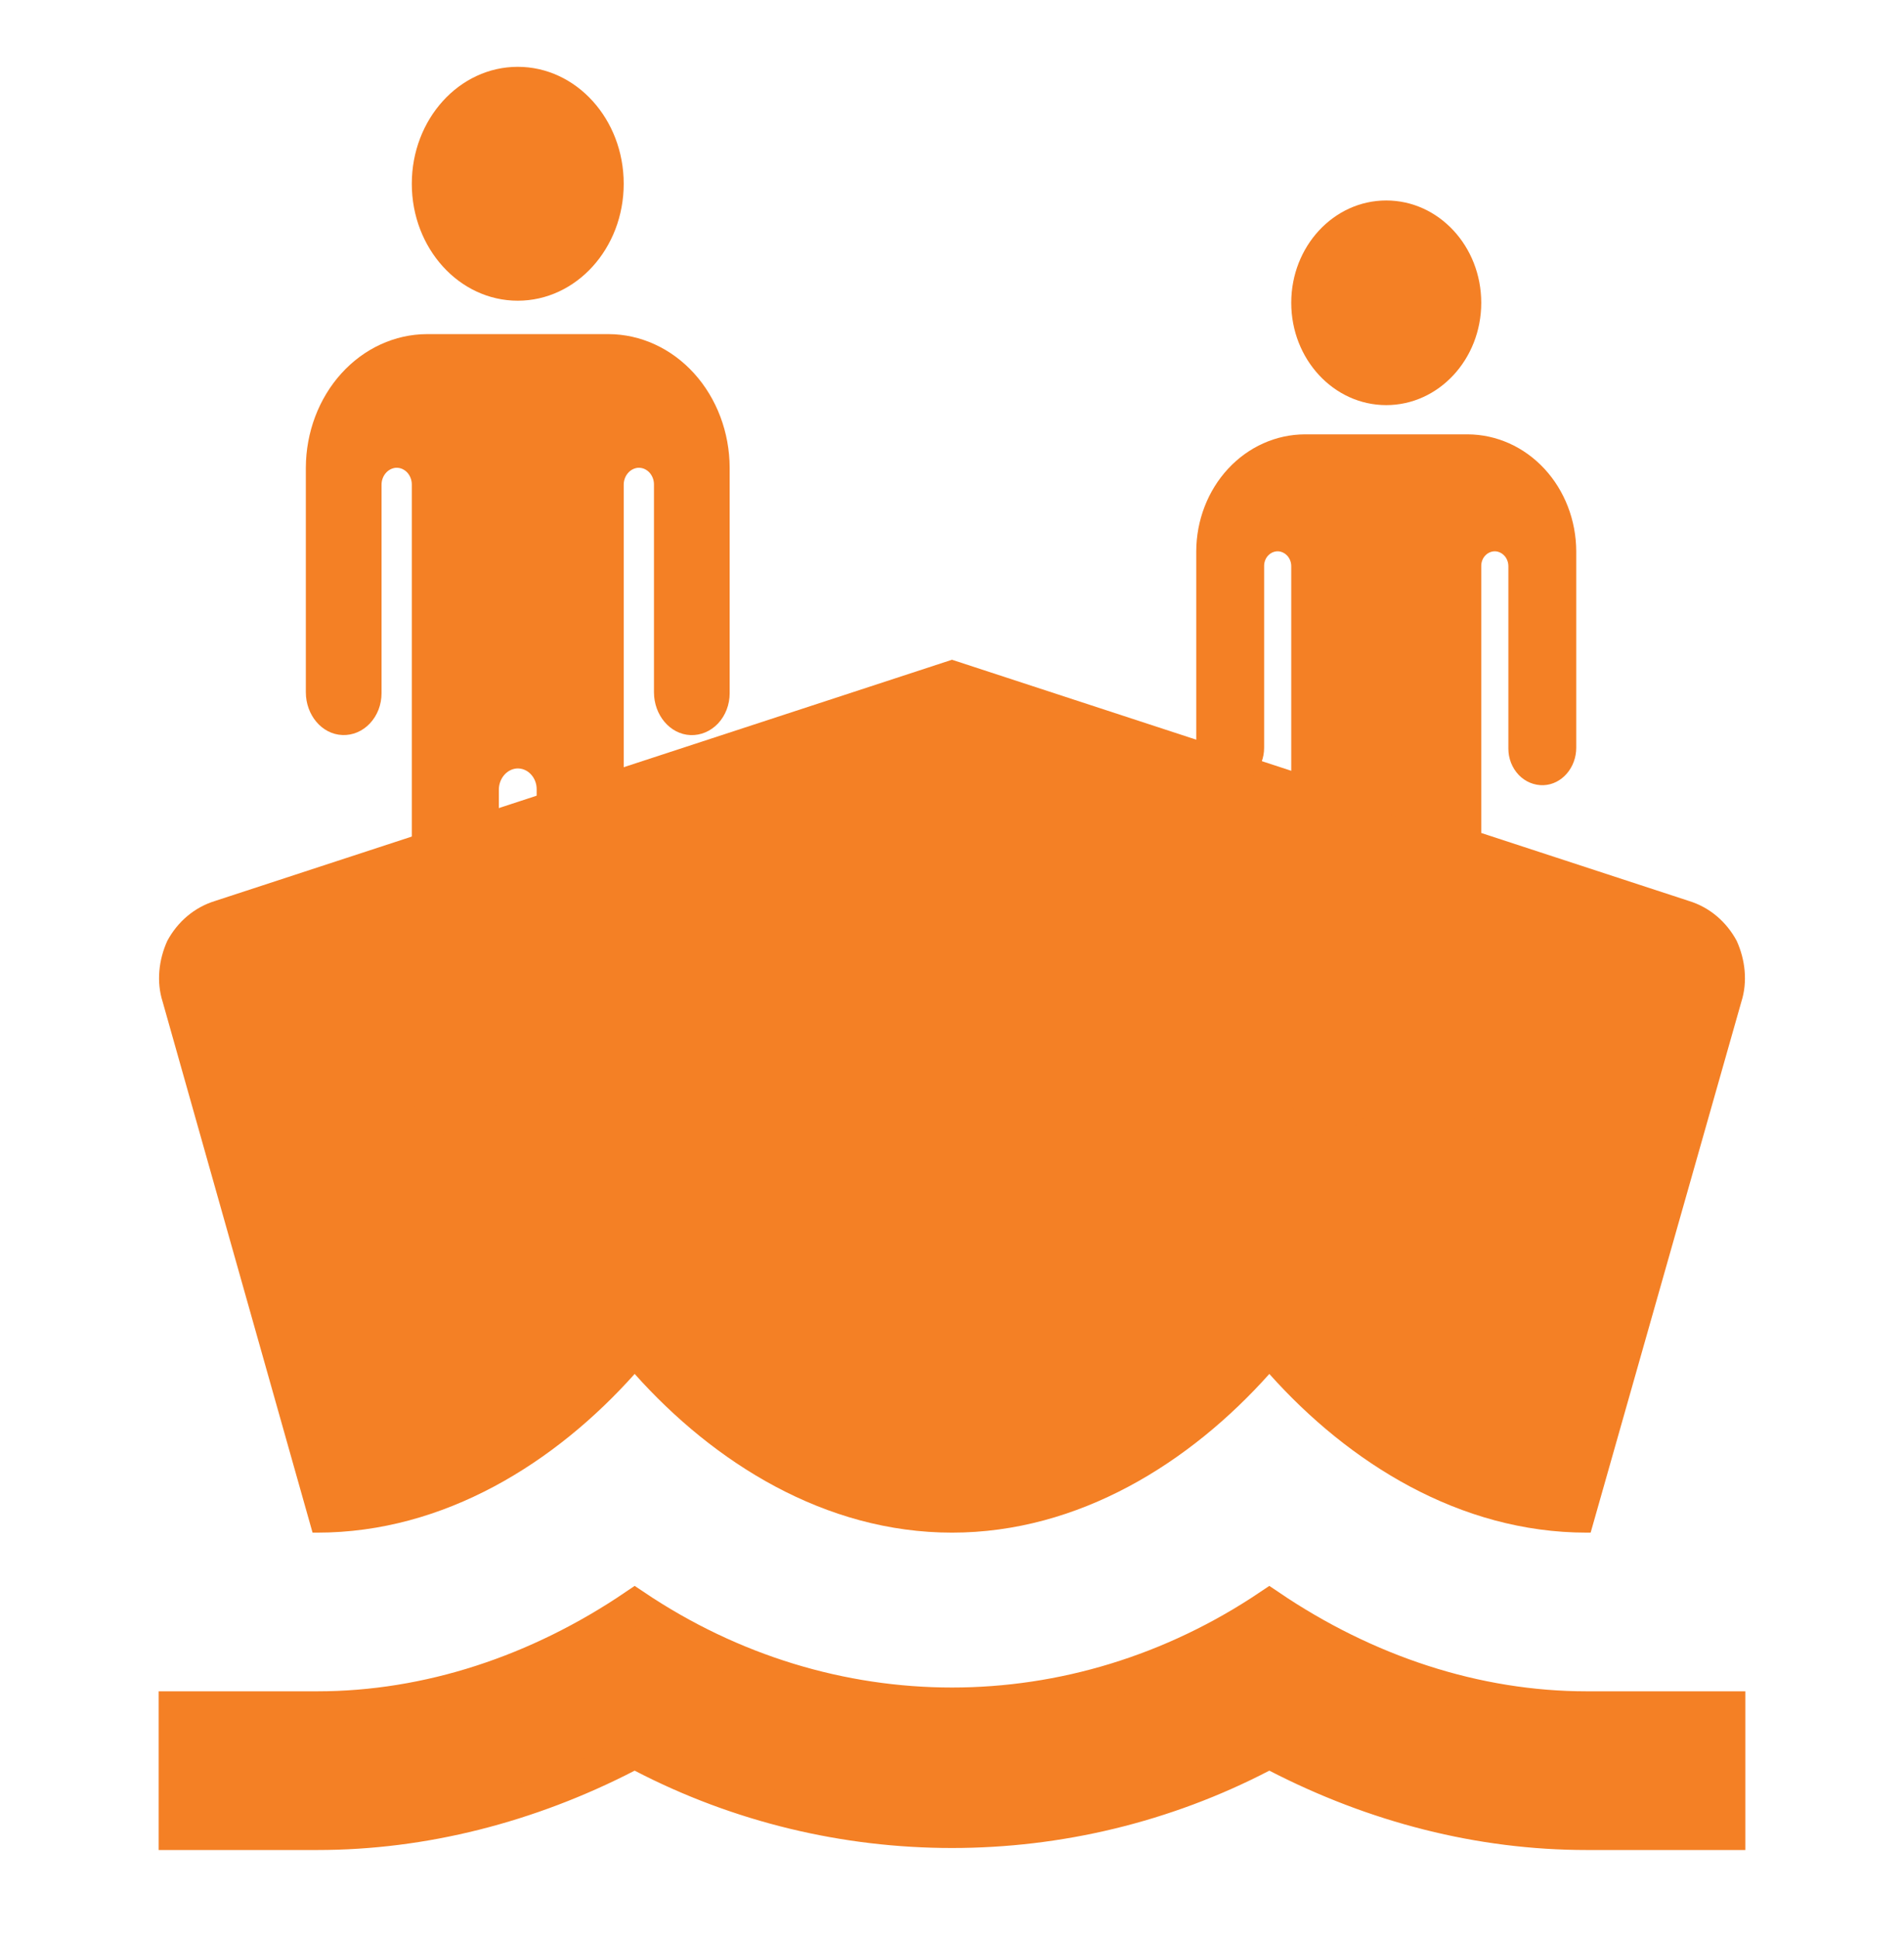
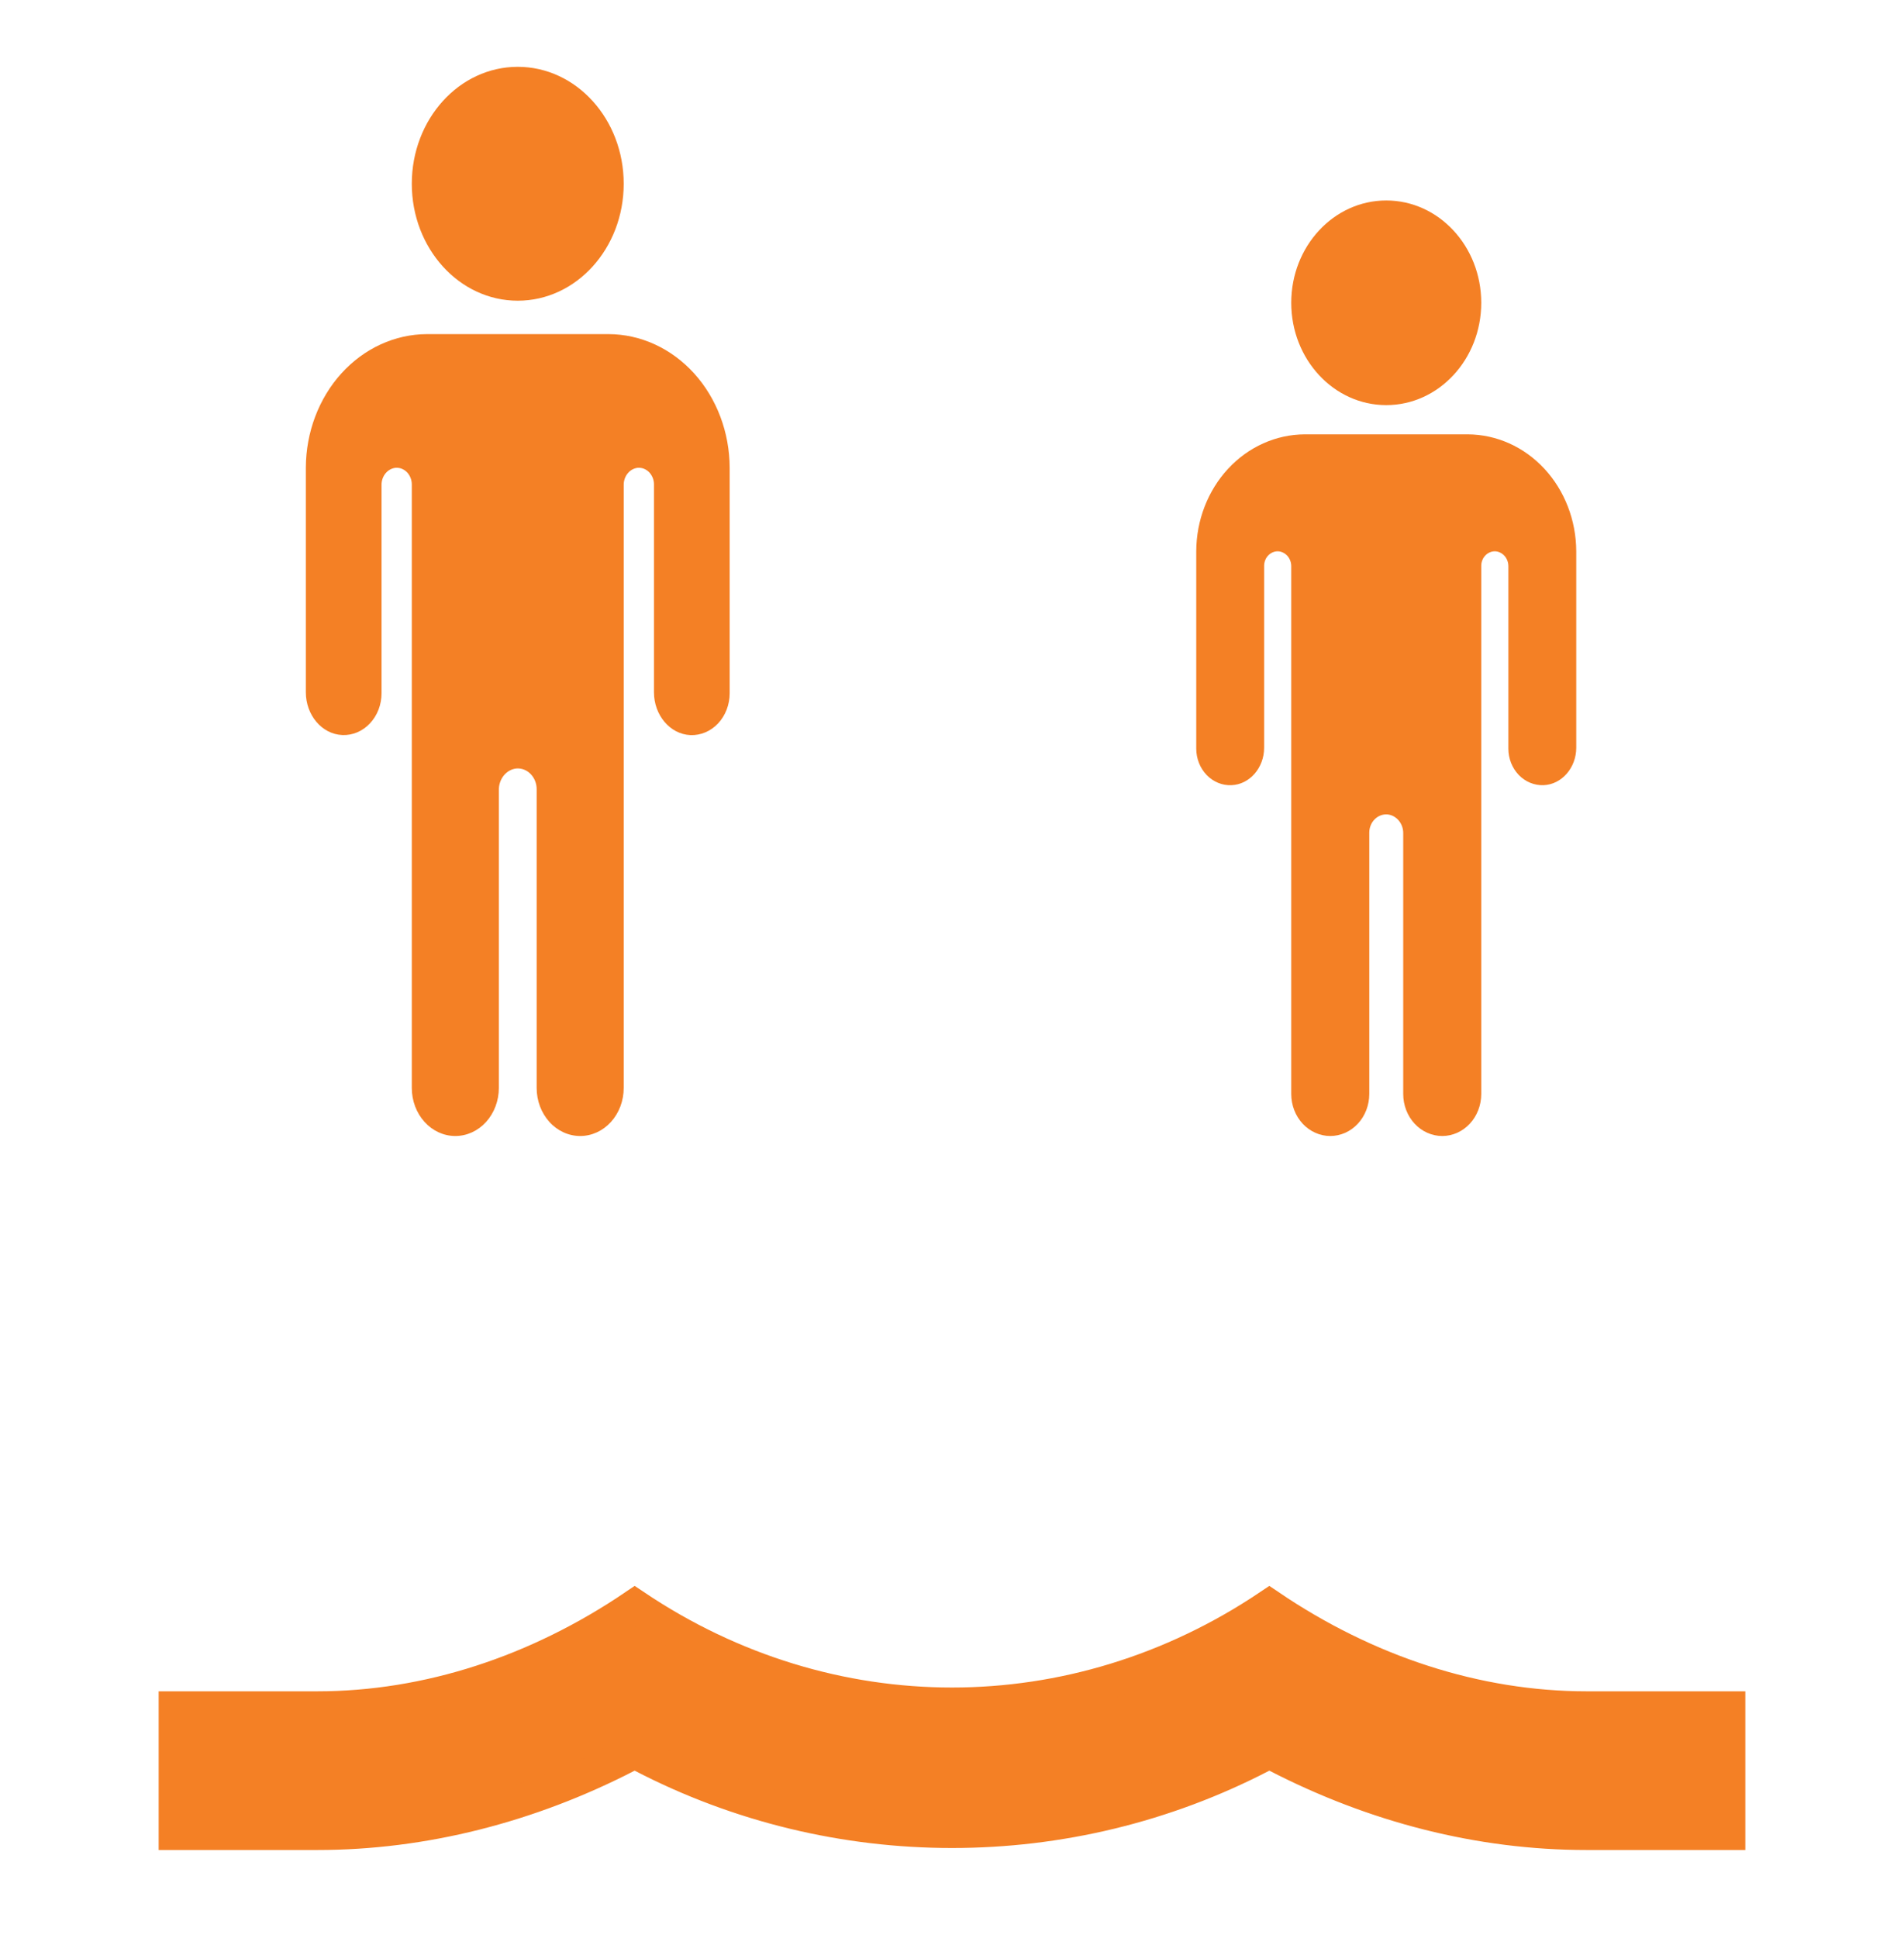
<svg xmlns="http://www.w3.org/2000/svg" width="57" height="58" viewBox="0 0 57 58" fill="none">
-   <path d="M9.5 45.871H9.357L4.869 29.982C4.679 29.389 4.75 28.724 5.011 28.154C5.32 27.584 5.819 27.156 6.436 26.966L28.5 19.746L50.564 26.966C51.181 27.156 51.68 27.584 51.989 28.154C52.25 28.724 52.321 29.389 52.131 29.982L47.619 45.871H47.5C43.7 45.871 40.375 43.781 38 41.121C35.625 43.781 32.3 45.871 28.5 45.871C24.7 45.871 21.375 43.781 19 41.121C16.625 43.781 13.3 45.871 9.5 45.871Z" fill="#F48025" />
  <path d="M19.231 52.551L19.001 52.432L18.771 52.55C15.844 54.06 12.668 54.87 9.5 54.87H5.25V51.12H9.5C12.805 51.12 16.097 50.038 19.001 48.068C24.828 51.986 32.172 51.986 37.999 48.068C40.903 50.038 44.195 51.12 47.5 51.12H51.75V54.87H47.5C44.308 54.87 41.156 54.06 38.229 52.55L37.999 52.432L37.769 52.551C31.976 55.563 25.024 55.563 19.231 52.551Z" fill="#F48025" stroke="#F48025" />
  <path d="M15.5 9C17.252 9 18.672 7.433 18.672 5.5C18.672 3.567 17.252 2 15.5 2C13.748 2 12.328 3.567 12.328 5.5C12.328 7.433 13.748 9 15.5 9Z" fill="#F48025" />
  <path d="M18.219 10H12.781C11.821 10.003 10.9 10.426 10.221 11.175C9.542 11.925 9.159 12.94 9.156 14V20.72C9.156 21.398 9.634 21.975 10.248 21.999C10.4 22.006 10.552 21.978 10.694 21.918C10.836 21.858 10.966 21.767 11.075 21.65C11.185 21.533 11.272 21.394 11.332 21.239C11.391 21.084 11.422 20.918 11.422 20.75V14.517C11.42 14.388 11.463 14.263 11.542 14.167C11.62 14.072 11.729 14.012 11.845 14.001C11.907 13.997 11.969 14.006 12.028 14.029C12.086 14.053 12.14 14.089 12.185 14.135C12.23 14.182 12.266 14.239 12.291 14.302C12.316 14.365 12.328 14.433 12.328 14.501V32.562C12.328 32.944 12.465 33.309 12.71 33.579C12.954 33.849 13.285 34 13.631 34C13.976 34 14.308 33.849 14.552 33.579C14.796 33.309 14.934 32.944 14.934 32.562V23.646C14.932 23.485 14.985 23.329 15.083 23.209C15.181 23.089 15.316 23.014 15.462 23C15.54 22.994 15.617 23.006 15.691 23.035C15.764 23.064 15.831 23.109 15.887 23.168C15.944 23.226 15.989 23.297 16.02 23.376C16.051 23.454 16.067 23.539 16.066 23.625V32.562C16.066 32.944 16.204 33.309 16.448 33.579C16.692 33.849 17.024 34 17.369 34C17.715 34 18.046 33.849 18.29 33.579C18.535 33.309 18.672 32.944 18.672 32.562V14.517C18.67 14.388 18.713 14.263 18.792 14.167C18.87 14.072 18.979 14.012 19.095 14.001C19.157 13.997 19.219 14.006 19.278 14.029C19.336 14.053 19.39 14.089 19.435 14.135C19.48 14.182 19.516 14.239 19.541 14.302C19.566 14.365 19.578 14.433 19.578 14.501V20.721C19.578 21.399 20.056 21.976 20.67 22.001C20.822 22.007 20.974 21.979 21.116 21.919C21.258 21.859 21.388 21.768 21.498 21.651C21.607 21.534 21.694 21.394 21.754 21.239C21.813 21.084 21.844 20.918 21.844 20.75V14C21.841 12.94 21.458 11.925 20.779 11.175C20.1 10.426 19.179 10.003 18.219 10Z" fill="#F48025" />
  <path d="M41.5 12.125C39.929 12.125 38.656 10.754 38.656 9.062C38.656 7.371 39.929 6 41.5 6C43.071 6 44.344 7.371 44.344 9.062C44.344 10.754 43.071 12.125 41.5 12.125Z" fill="#F48025" />
  <path d="M39.062 13H43.938C44.799 13.003 45.624 13.372 46.233 14.028C46.842 14.684 47.185 15.573 47.188 16.5V22.38C47.188 22.973 46.759 23.478 46.209 23.5C46.072 23.505 45.937 23.48 45.809 23.428C45.681 23.375 45.565 23.296 45.467 23.194C45.369 23.092 45.291 22.969 45.237 22.834C45.184 22.699 45.156 22.553 45.156 22.406V16.952C45.157 16.839 45.119 16.73 45.049 16.646C44.978 16.563 44.881 16.511 44.777 16.501C44.721 16.497 44.666 16.506 44.613 16.526C44.561 16.546 44.513 16.578 44.472 16.619C44.431 16.66 44.399 16.709 44.377 16.764C44.355 16.819 44.344 16.879 44.344 16.939V32.742C44.344 33.076 44.221 33.396 44.002 33.632C43.783 33.867 43.486 34 43.176 34C42.866 34 42.569 33.867 42.35 33.632C42.131 33.396 42.008 33.076 42.008 32.742V24.941C42.01 24.799 41.962 24.663 41.874 24.558C41.786 24.453 41.665 24.387 41.534 24.375C41.465 24.37 41.395 24.38 41.329 24.406C41.264 24.431 41.204 24.47 41.153 24.522C41.102 24.573 41.061 24.635 41.034 24.704C41.006 24.773 40.992 24.847 40.992 24.922V32.742C40.992 33.076 40.869 33.396 40.65 33.632C40.431 33.867 40.134 34 39.824 34C39.514 34 39.217 33.867 38.998 33.632C38.779 33.396 38.656 33.076 38.656 32.742V16.952C38.657 16.839 38.619 16.73 38.549 16.646C38.478 16.563 38.381 16.511 38.277 16.501C38.221 16.497 38.166 16.506 38.113 16.526C38.061 16.546 38.013 16.578 37.972 16.619C37.931 16.66 37.899 16.709 37.877 16.764C37.855 16.819 37.844 16.879 37.844 16.939V22.381C37.844 22.974 37.416 23.479 36.865 23.5C36.729 23.506 36.593 23.482 36.465 23.429C36.337 23.376 36.221 23.297 36.123 23.195C36.025 23.092 35.946 22.97 35.893 22.834C35.84 22.699 35.812 22.553 35.812 22.406V16.5C35.815 15.573 36.158 14.684 36.767 14.028C37.376 13.372 38.201 13.003 39.062 13Z" fill="#F48025" />
</svg>